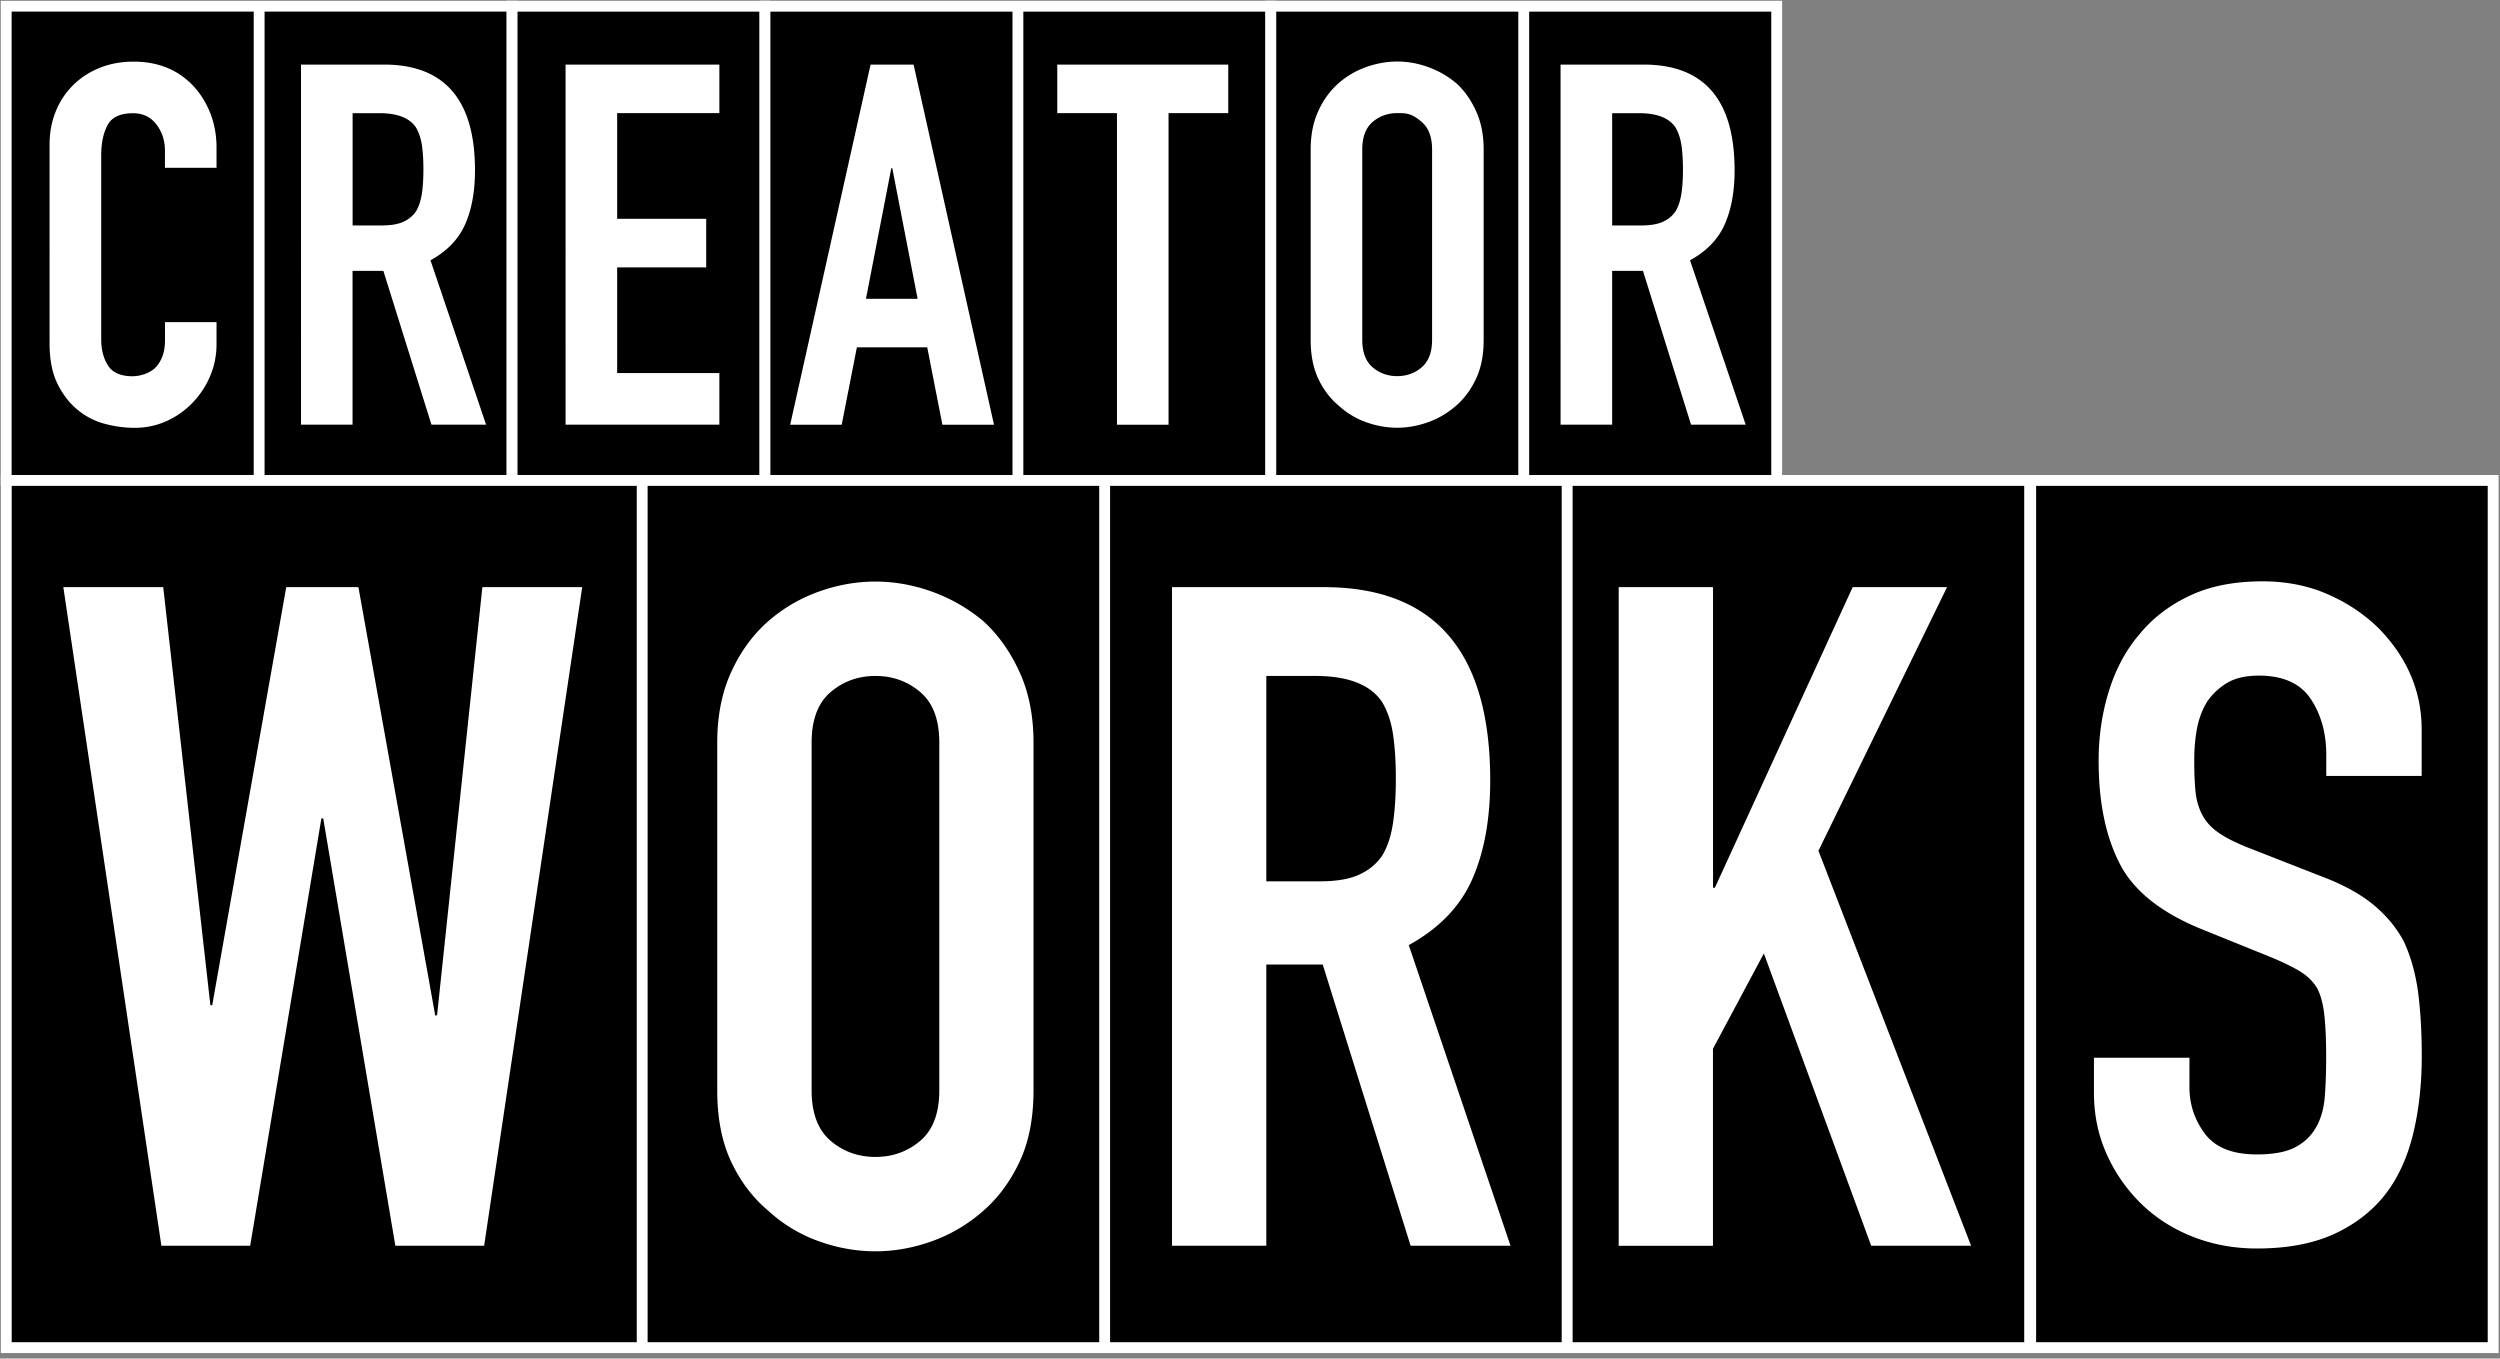
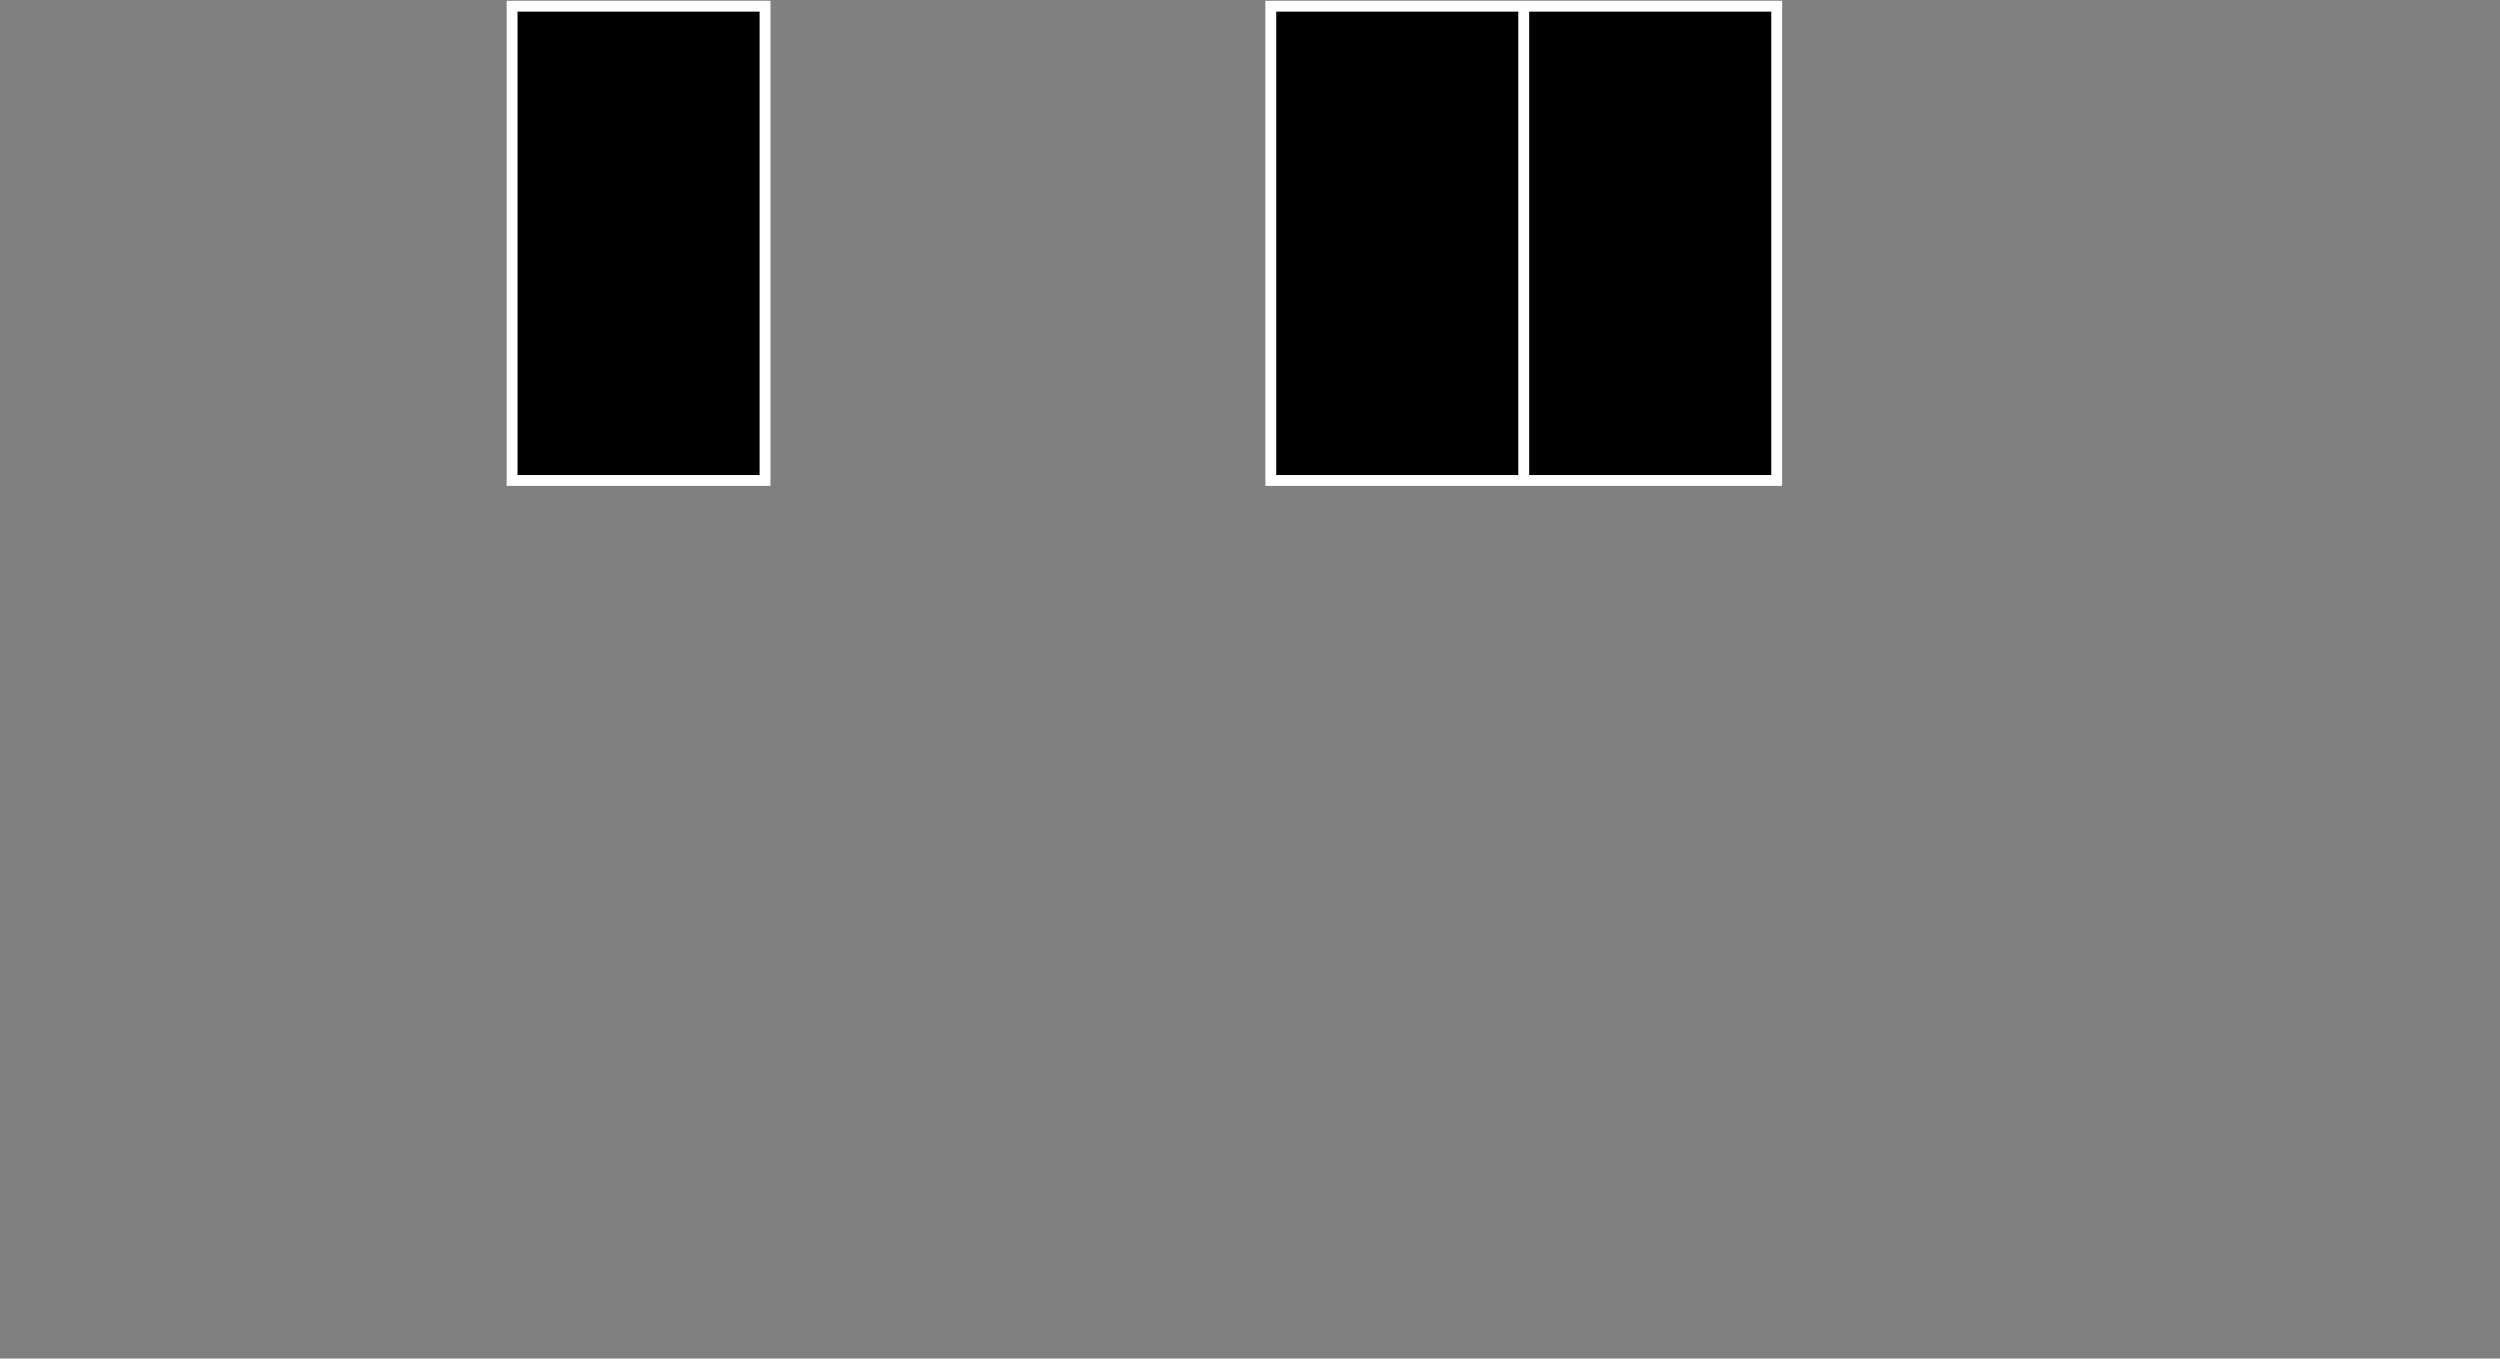
<svg xmlns="http://www.w3.org/2000/svg" width="403" height="219" fill="none" viewBox="0 0 403 219">
  <rect x="0" y="0" width="403" height="219" fill="#808080" stroke="none" />
-   <path fill="#000" stroke="#fff" stroke-miterlimit="10" stroke-width="1.75" d="M41.774 1H1v76.45h40.774zm40.775 0H41.774v76.45H82.55z" />
  <path fill="#000" stroke="#fff" stroke-miterlimit="10" stroke-width="1.75" d="M123.323 1H82.549v76.45h40.774z" />
-   <path fill="#000" stroke="#fff" stroke-miterlimit="10" stroke-width="1.75" d="M164.088 1h-40.775v76.45h40.775zm40.775 0h-40.774v76.45h40.774z" />
  <path fill="#000" stroke="#fff" stroke-miterlimit="10" stroke-width="1.75" d="M245.628 1h-40.774v76.45h40.774zm40.775 0h-40.774v76.45h40.774z" />
-   <path fill="#fff" d="M34.904 51.917v3.588c0 1.79-.343 3.495-1.02 5.1a14.1 14.1 0 0 1-2.809 4.283 13.5 13.5 0 0 1-4.2 2.975c-1.603.733-3.328 1.104-5.182 1.104-1.576 0-3.18-.213-4.812-.65a11.4 11.4 0 0 1-4.404-2.28q-1.96-1.627-3.226-4.2c-.843-1.715-1.26-3.903-1.26-6.564V23.306c0-1.9.324-3.67.982-5.303a12.4 12.4 0 0 1 2.772-4.236q1.794-1.795 4.283-2.81c1.66-.677 3.496-1.02 5.508-1.02 3.912 0 7.092 1.28 9.54 3.83 1.195 1.251 2.132 2.735 2.809 4.44.676 1.716 1.02 3.58 1.02 5.582v3.263h-8.317V24.28c0-1.632-.463-3.041-1.39-4.237-.928-1.196-2.18-1.79-3.746-1.79q-3.102 0-4.116 1.92c-.677 1.28-1.02 2.892-1.02 4.849v29.677c0 1.687.37 3.096 1.103 4.236.732 1.14 2.049 1.716 3.959 1.716.547 0 1.13-.093 1.752-.288a5.2 5.2 0 0 0 1.752-.936q.738-.652 1.224-1.79c.325-.76.491-1.715.491-2.855v-2.855h8.317zm13.62 16.549V10.41h13.369c9.78 0 14.676 5.683 14.676 17.04 0 3.422-.528 6.333-1.594 8.725q-1.587 3.588-5.582 5.785l8.965 26.497h-8.807L61.8 43.666h-4.97v24.79h-8.316zm8.316-50.23v18.106h4.728q2.197 0 3.505-.612c.872-.408 1.548-.992 2.04-1.753.435-.76.732-1.696.899-2.809.167-1.112.24-2.4.24-3.875q-.001-2.209-.24-3.875-.25-1.67-.974-2.893-1.557-2.28-5.868-2.28h-4.32zm34.33 50.23V10.41h24.792v7.825H99.487v17.04h14.352V43.1H99.487v17.04h16.475v8.317H91.171zm36.205 0 12.961-58.056h6.934l12.961 58.056h-8.316l-2.447-12.479h-11.339l-2.448 12.479h-8.316zm20.544-20.304-4.079-21.036h-.167l-4.079 21.036zm32.134 20.304v-50.23h-9.623V10.41h27.563v7.825h-9.624v50.231zm31.226-44.362q0-3.508 1.224-6.193c.816-1.79 1.901-3.292 3.264-4.488a13.7 13.7 0 0 1 4.44-2.605c1.66-.593 3.329-.899 5.016-.899s3.356.297 5.016.9a14.8 14.8 0 0 1 4.524 2.605c1.307 1.195 2.364 2.688 3.18 4.487.816 1.789 1.224 3.856 1.224 6.193v30.66c0 2.447-.408 4.542-1.224 6.276-.816 1.743-1.873 3.18-3.18 4.32-1.363 1.196-2.865 2.096-4.524 2.689-1.66.593-3.329.9-5.016.9s-3.356-.297-5.016-.9a12.9 12.9 0 0 1-4.44-2.689c-1.363-1.14-2.448-2.577-3.264-4.32s-1.224-3.829-1.224-6.277zm8.316 30.66c0 2.011.557 3.495 1.669 4.44 1.113.955 2.429 1.428 3.959 1.428s2.837-.473 3.959-1.428c1.112-.955 1.669-2.429 1.669-4.44v-30.66q0-3.02-1.669-4.441c-1.669-1.421-2.438-1.428-3.959-1.428s-2.837.473-3.959 1.428c-1.112.955-1.669 2.429-1.669 4.44zm31.967 13.702V10.41h13.378c9.781 0 14.676 5.683 14.676 17.04 0 3.422-.528 6.333-1.595 8.725q-1.585 3.588-5.59 5.785l8.974 26.497h-8.807l-7.751-24.791h-4.969v24.79h-8.316zm8.316-50.23v18.106h4.728q2.197 0 3.505-.612 1.304-.612 2.039-1.753.652-1.14.899-2.809c.167-1.112.242-2.4.242-3.875 0-1.474-.084-2.763-.242-3.875q-.25-1.67-.973-2.893c-1.029-1.52-2.994-2.28-5.869-2.28h-4.32z" />
-   <path fill="#000" stroke="#fff" stroke-miterlimit="10" stroke-width="1.75" d="M103.521 77.45H1.01v139.79h102.51zm74.55 0h-74.55v139.79h74.55zm74.55 0h-74.55v139.79h74.55zm74.558 0H252.63v139.79h74.549zm74.716 0h-74.549v139.79h74.549z" />
-   <path fill="#fff" d="M390.389 125.085h-15.395v-3.411c0-3.461-.824-6.467-2.489-8.983-1.664-2.516-4.462-3.782-8.375-3.782-2.111 0-3.828.405-5.132 1.182-1.304.793-2.369 1.789-3.175 2.971-.807 1.284-1.356 2.753-1.665 4.374-.309 1.638-.446 3.343-.446 5.116 0 2.077.068 3.816.223 5.201.154 1.385.532 2.617 1.133 3.715.6 1.097 1.476 2.026 2.643 2.82 1.15.793 2.746 1.587 4.754 2.381l11.774 4.609c3.415 1.284 6.196 2.804 8.307 4.526 2.111 1.739 3.776 3.732 4.977 6.011 1.099 2.381 1.854 5.083 2.266 8.088.395 3.023.6 6.468.6 10.318 0 4.457-.445 8.594-1.355 12.394q-1.365 5.724-4.377 9.726c-2.111 2.769-4.892 4.947-8.307 6.535-3.416 1.587-7.603 2.381-12.529 2.381-3.725 0-7.191-.642-10.418-1.925-3.227-1.284-5.99-3.073-8.307-5.353a26 26 0 0 1-5.51-7.953c-1.356-3.023-2.042-6.316-2.042-9.878v-5.64h15.395v4.745c0 2.769.824 5.268 2.489 7.497s4.445 3.343 8.375 3.343c2.609 0 4.652-.371 6.111-1.114q2.188-1.114 3.398-3.192c.807-1.384 1.287-3.039 1.442-4.981.154-1.925.223-4.086.223-6.467q0-4.154-.309-6.839c-.206-1.773-.601-3.208-1.201-4.306-.704-1.097-1.631-1.975-2.798-2.668-1.15-.692-2.695-1.435-4.6-2.229l-11.019-4.457c-6.642-2.668-11.104-6.214-13.353-10.622q-3.398-6.61-3.398-16.565c0-3.951.549-7.716 1.665-11.279 1.098-3.563 2.763-6.636 4.977-9.203 2.111-2.566 4.806-4.627 8.084-6.163 3.261-1.537 7.174-2.297 11.705-2.297 3.828 0 7.329.693 10.487 2.077 3.176 1.385 5.905 3.225 8.222 5.488 4.634 4.745 6.933 10.199 6.933 16.329v7.429zM93.851 94.648 78.044 200.81H63.73l-11.626-68.884h-.297L40.329 200.81H26.014L10.207 94.647h16.104l7.602 67.392h.297l11.932-67.391h11.635l12.377 69.032h.297l7.306-69.033H93.86zm21.769 25.05c0-4.274.742-8.056 2.234-11.329 1.493-3.282 3.477-6.017 5.962-8.205a25.2 25.2 0 0 1 8.121-4.775c3.032-1.093 6.091-1.64 9.169-1.64s6.138.547 9.17 1.64a27.2 27.2 0 0 1 8.279 4.775q3.573 3.282 5.813 8.205c1.492 3.282 2.234 7.055 2.234 11.329v56.063q.002 6.703-2.234 11.487-2.24 4.77-5.813 7.899c-2.485 2.188-5.248 3.829-8.279 4.923-3.032 1.094-6.092 1.641-9.17 1.641q-4.619 0-9.169-1.641a23.9 23.9 0 0 1-8.121-4.923c-2.485-2.086-4.469-4.719-5.962-7.899q-2.236-4.77-2.234-11.487zm15.214 56.063c0 3.681 1.02 6.388 3.059 8.131s4.451 2.605 7.232 2.605 5.192-.872 7.231-2.605c2.04-1.743 3.06-4.45 3.06-8.131v-56.063c0-3.68-1.02-6.387-3.06-8.13-2.039-1.734-4.45-2.605-7.231-2.605q-4.172.002-7.232 2.605c-2.039 1.743-3.059 4.45-3.059 8.13zm58.092 25.05V94.647h24.457c17.893 0 26.84 10.393 26.84 31.161 0 6.258-.973 11.579-2.911 15.955s-5.34 7.899-10.217 10.588l16.401 48.46h-16.104l-14.166-45.326h-9.095v45.326zm15.205-91.849v33.107h8.649c2.689 0 4.822-.37 6.416-1.121 1.586-.742 2.837-1.808 3.727-3.208q1.197-2.086 1.641-5.146c.297-2.039.445-4.394.445-7.083s-.148-5.043-.445-7.083c-.296-2.04-.89-3.801-1.789-5.294q-2.838-4.172-10.736-4.172zm56.804 91.849V94.647h15.205v48.461h.296l22.214-48.46h15.214l-20.73 42.498 24.605 63.665h-16.104l-17.3-47.116-8.205 15.363v31.763h-15.204z" />
</svg>